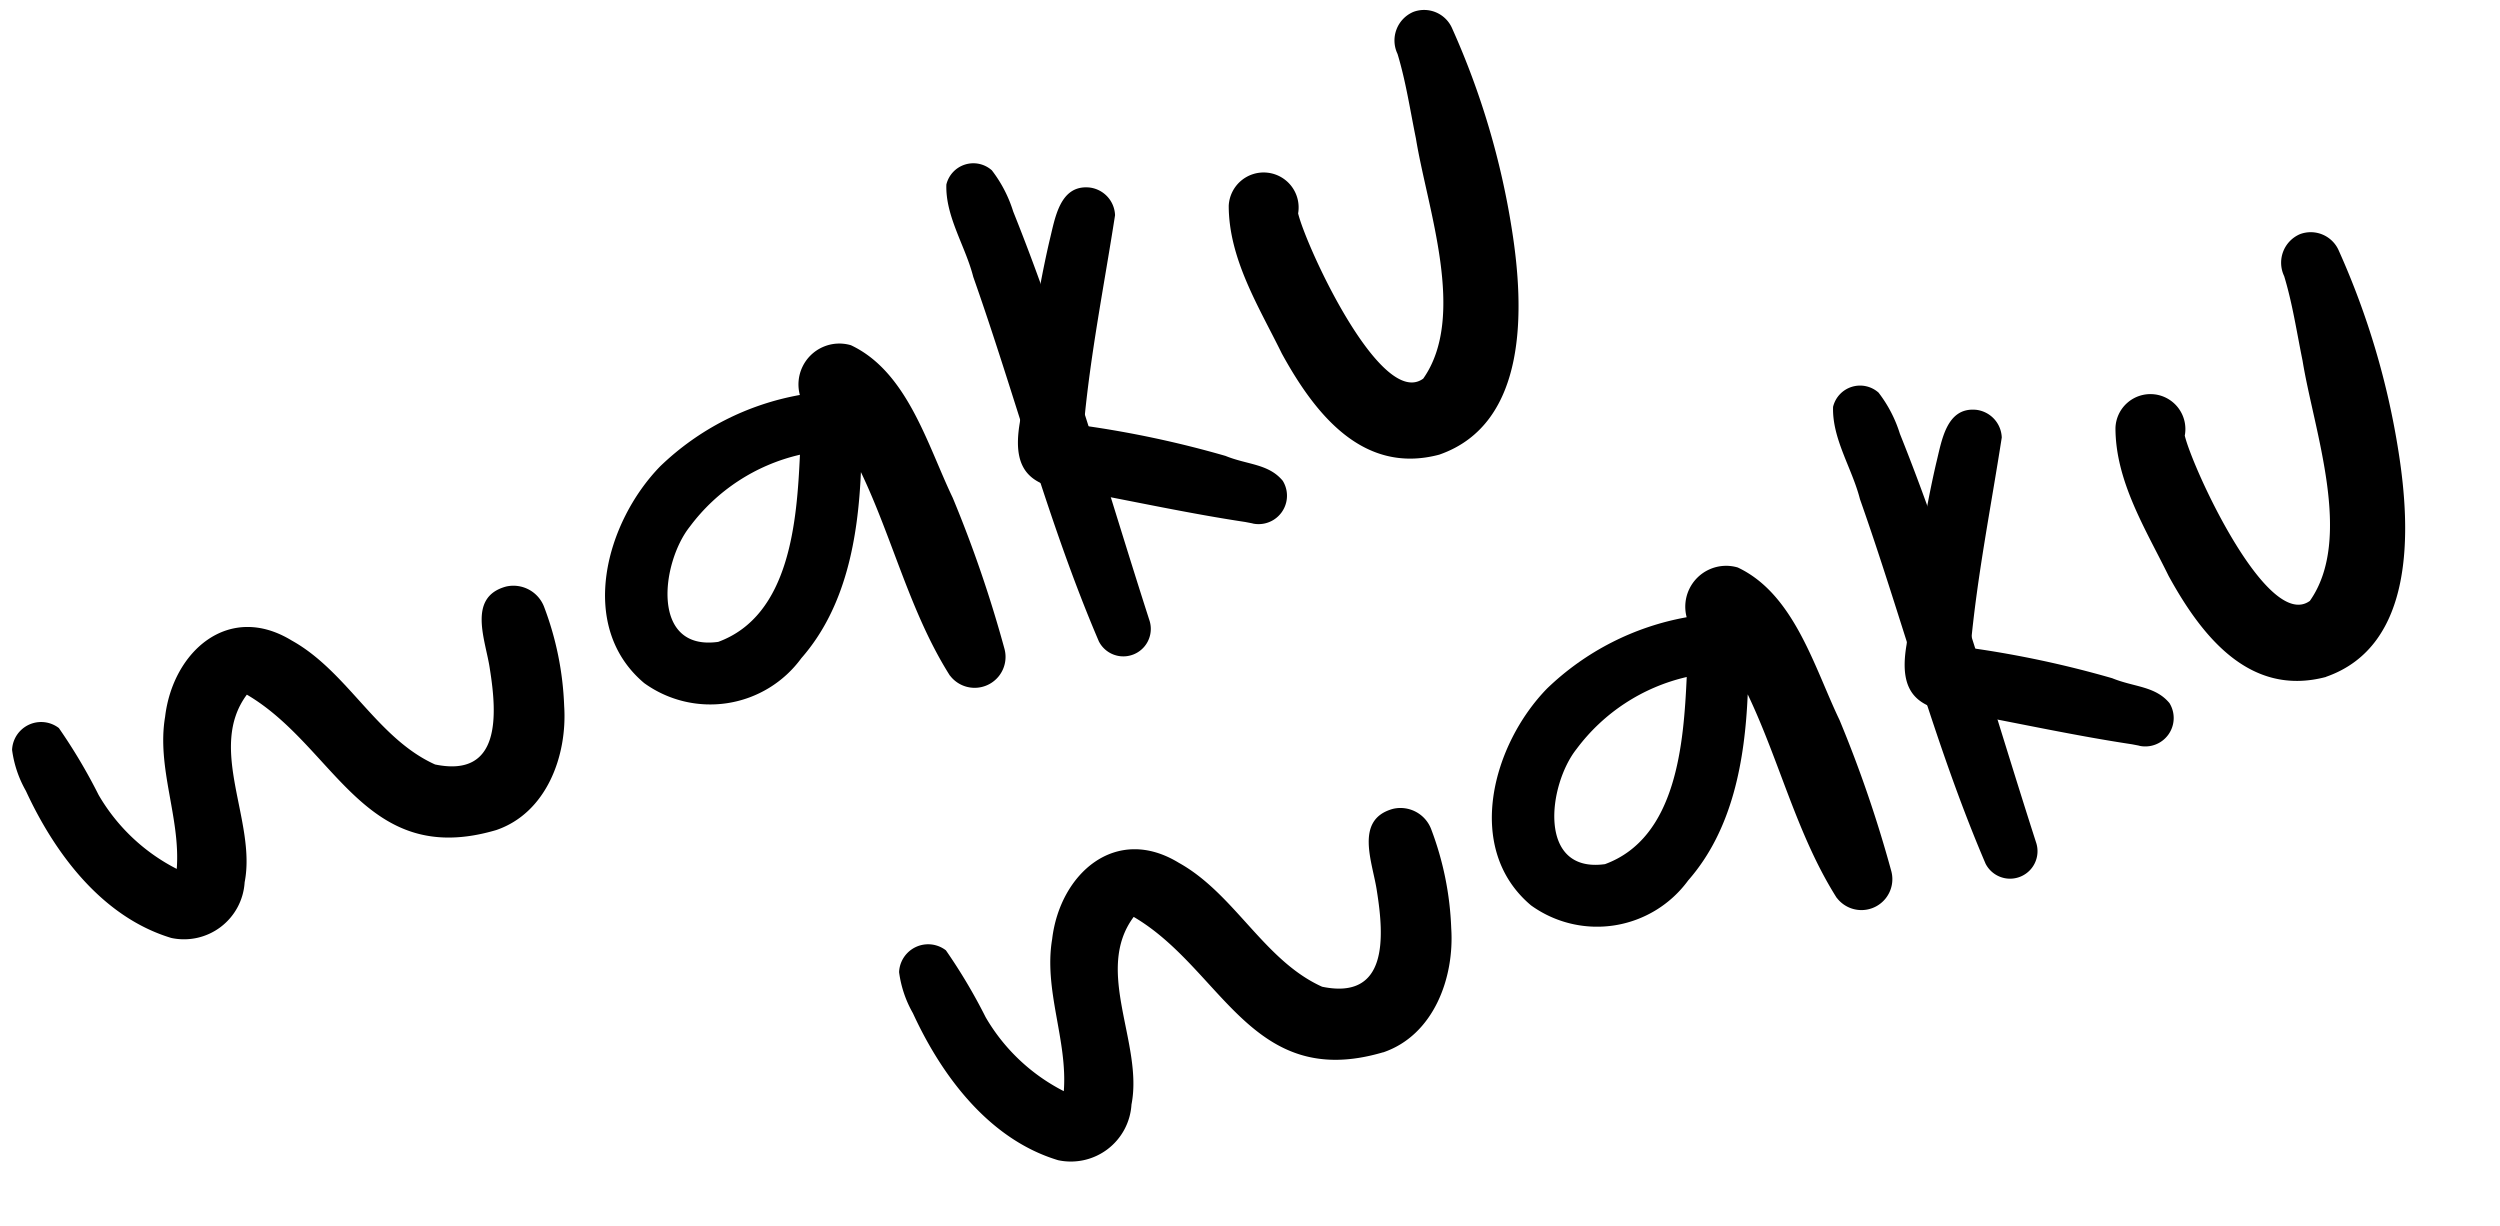
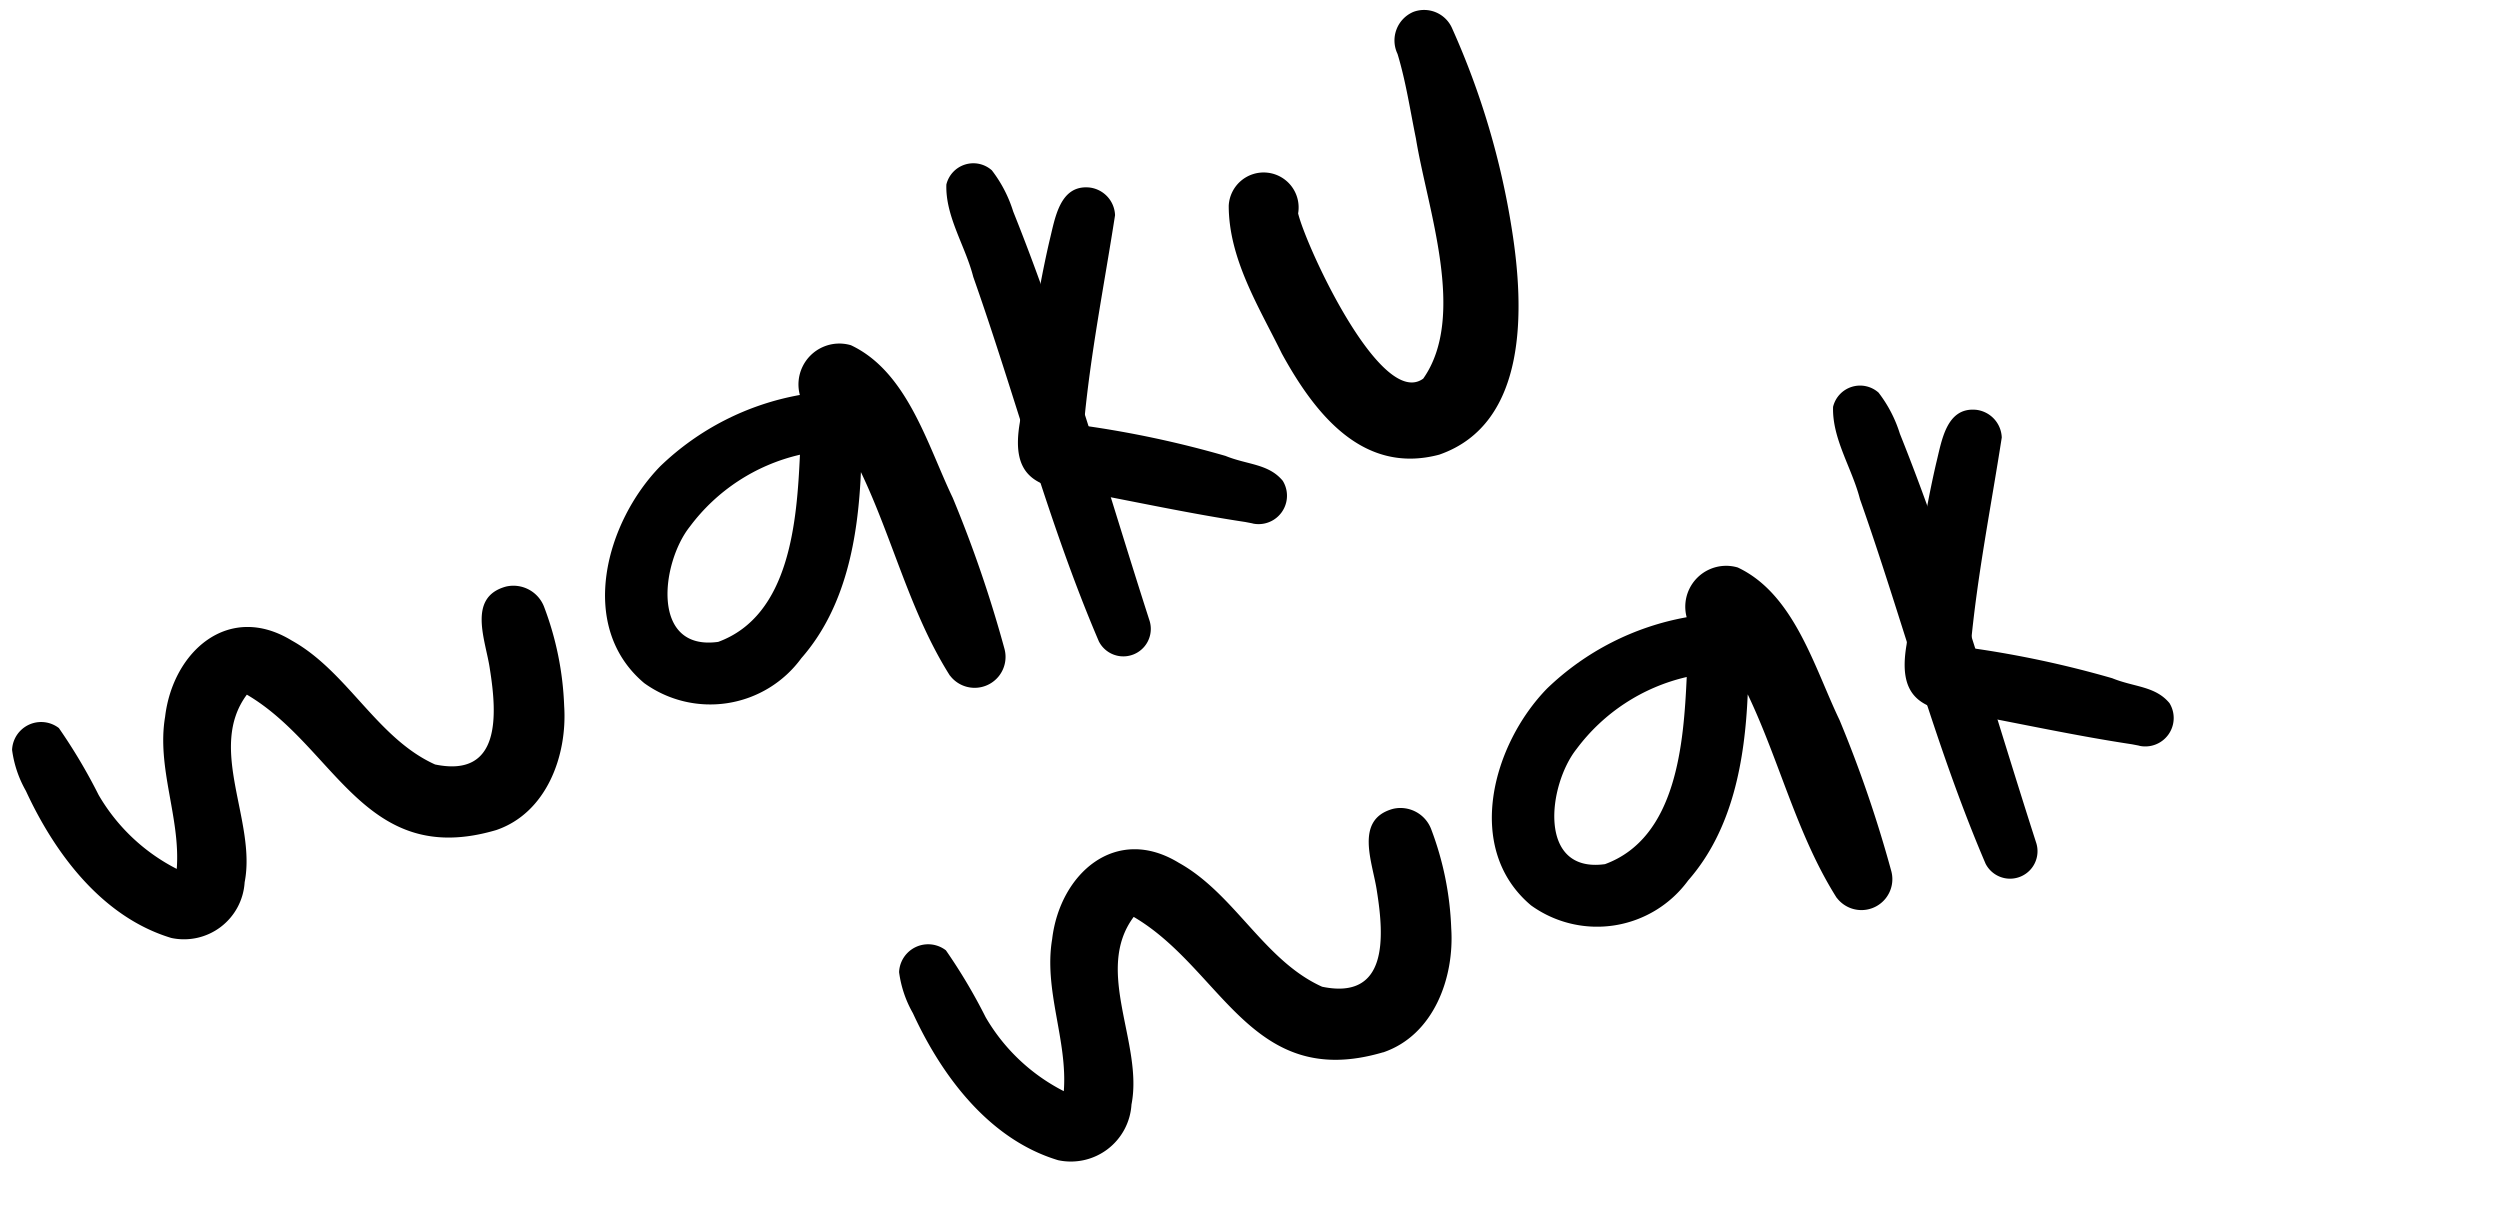
<svg xmlns="http://www.w3.org/2000/svg" width="90.005" height="44.137" viewBox="0 0 90.005 44.137">
  <g id="グループ_49117" data-name="グループ 49117" transform="translate(-1.669 22.895) rotate(-25)">
    <g id="グループ_48779" data-name="グループ 48779" transform="translate(0 0)">
      <path id="パス_30203" data-name="パス 30203" d="M458.3,88.072c2.75.232,4.409-2.755,5.514-4.863a6.868,6.868,0,0,0-4.689.672c-1.481.739-3.184,3.465-.825,4.191m7.047,4.631c-.343-2.652.217-5.333.192-8-1.091,2.1-2.545,4.185-4.775,5.166a4.062,4.062,0,0,1-5.507-1.579c-1.336-2.882,1.207-5.843,3.828-6.832a9.715,9.715,0,0,1,5.635-.2,1.472,1.472,0,0,1,2.424-.846c1.439,1.728.977,4.42,1,6.528a45.024,45.024,0,0,1-.612,5.727,1.113,1.113,0,0,1-2.183.028" transform="translate(-433.443 -76.245)" />
      <path id="パス_30204" data-name="パス 30204" d="M14.746,94.4c-4.886-.74-3.964-5.158-6.072-8.212h0c-2.129,1.147-1.609,4.288-2.927,6.088a2.187,2.187,0,0,1-3.242.7C.571,91.246-.009,88.461,0,85.966a4.045,4.045,0,0,1,.173-1.548,1.047,1.047,0,0,1,1.859,0,19.877,19.877,0,0,1,.279,2.789,6.852,6.852,0,0,0,1.424,3.6c.905-1.609.873-3.6,1.935-5.141,1.244-2.01,3.817-2.782,5.292-.561,1.351,1.862,1.294,4.49,2.791,6.225,1.949,1.451,2.781-.676,3.241-2.284.3-.985.334-2.692,1.783-2.441a1.183,1.183,0,0,1,.932,1.233,11.168,11.168,0,0,1-.854,3.548c-.647,1.667-2.2,3.223-4.11,3.014" transform="translate(0 -79.811)" />
      <path id="パス_30205" data-name="パス 30205" d="M790.76,17.588c.148-4.627,1-9.19,1.447-13.79.214-1.121.006-2.395.528-3.423a1,1,0,0,1,1.7.229,4.723,4.723,0,0,1,.07,1.667c-.284,5.18-1.135,10.307-1.78,15.449a.989.989,0,0,1-1.966-.132" transform="translate(-753.475 0)" />
      <path id="パス_30206" data-name="パス 30206" d="M801.214,66.525c-.106-.079-.214-.154-.211-.154-1.7-1.128-3.322-2.365-4.98-3.552-1.495-.824-1.9-1.645-.873-3.129,1.184-1.864,2.369-3.734,3.73-5.475.51-.627,1.175-1.678,2.107-1.142a1.042,1.042,0,0,1,.425,1.3c-1.417,2.115-2.935,4.179-4.221,6.391a36.97,36.97,0,0,1,4.163,3.144c.574.622,1.287.907,1.489,1.683a1.023,1.023,0,0,1-1.631.936" transform="translate(-757.115 -50.43)" />
      <path id="パス_30207" data-name="パス 30207" d="M1012.436,54.02c-2.81-.5-3.439-3.241-3.6-5.693-.037-1.867-.294-3.888.515-5.63A1.259,1.259,0,1,1,1011.5,44c-.242,1.18-.281,7.657,1.568,7.295,2.381-1.368,2.721-5.493,3.415-7.945.242-1.012.539-2.008.687-3.04a1.118,1.118,0,0,1,1.151-1.131,1.1,1.1,0,0,1,1.019,1.139,28.369,28.369,0,0,1-1.12,7.494c-.777,2.7-2.4,6.55-5.78,6.208" transform="translate(-961.202 -37.331)" />
      <path id="パス_30208" data-name="パス 30208" d="M912.952,462.612c2.75.232,4.409-2.755,5.514-4.863a6.869,6.869,0,0,0-4.689.672c-1.481.739-3.184,3.465-.825,4.191M920,467.243c-.343-2.652.217-5.333.192-8-1.091,2.1-2.545,4.185-4.775,5.166a4.062,4.062,0,0,1-5.507-1.579c-1.336-2.882,1.207-5.843,3.828-6.832a9.715,9.715,0,0,1,5.635-.2,1.472,1.472,0,0,1,2.424-.846c1.439,1.728.977,4.42,1,6.528a45.013,45.013,0,0,1-.612,5.727,1.113,1.113,0,0,1-2.183.028" transform="translate(-862.542 -430.04)" />
      <path id="パス_30209" data-name="パス 30209" d="M469.4,468.94c-4.886-.74-3.964-5.158-6.072-8.212h0c-2.13,1.147-1.609,4.288-2.927,6.088a2.187,2.187,0,0,1-3.242.7c-1.933-1.726-2.513-4.511-2.5-7.006a4.044,4.044,0,0,1,.173-1.548,1.047,1.047,0,0,1,1.86,0,19.878,19.878,0,0,1,.279,2.789,6.852,6.852,0,0,0,1.425,3.6c.905-1.609.873-3.6,1.935-5.141,1.244-2.01,3.817-2.782,5.292-.561,1.351,1.862,1.294,4.49,2.791,6.225,1.949,1.451,2.781-.676,3.241-2.284.3-.985.334-2.692,1.783-2.441a1.183,1.183,0,0,1,.932,1.233,11.169,11.169,0,0,1-.854,3.548c-.647,1.667-2.2,3.223-4.11,3.014" transform="translate(-429.099 -433.606)" />
      <path id="パス_30210" data-name="パス 30210" d="M1245.41,392.127c.148-4.627,1-9.19,1.447-13.79.214-1.121.006-2.395.528-3.423a1,1,0,0,1,1.7.229,4.722,4.722,0,0,1,.07,1.667c-.284,5.18-1.135,10.307-1.78,15.449a.989.989,0,0,1-1.966-.132" transform="translate(-1182.575 -353.794)" />
      <path id="パス_30211" data-name="パス 30211" d="M1255.864,441.065c-.106-.079-.214-.154-.211-.154-1.7-1.128-3.322-2.365-4.98-3.552-1.495-.824-1.9-1.645-.874-3.129,1.184-1.864,2.369-3.734,3.73-5.475.51-.627,1.175-1.678,2.107-1.142a1.042,1.042,0,0,1,.425,1.3c-1.417,2.115-2.935,4.179-4.221,6.391a36.968,36.968,0,0,1,4.163,3.144c.574.622,1.286.907,1.489,1.683a1.023,1.023,0,0,1-1.631.936" transform="translate(-1186.214 -404.225)" />
-       <path id="パス_30212" data-name="パス 30212" d="M1467.086,428.56c-2.81-.5-3.439-3.241-3.6-5.693-.037-1.867-.294-3.888.515-5.63a1.259,1.259,0,1,1,2.147,1.3c-.242,1.18-.281,7.657,1.568,7.295,2.381-1.368,2.721-5.493,3.415-7.945.242-1.012.539-2.008.687-3.04a1.118,1.118,0,0,1,1.151-1.131,1.1,1.1,0,0,1,1.019,1.139,28.379,28.379,0,0,1-1.12,7.493c-.778,2.7-2.4,6.55-5.78,6.208" transform="translate(-1390.301 -391.126)" />
    </g>
  </g>
</svg>